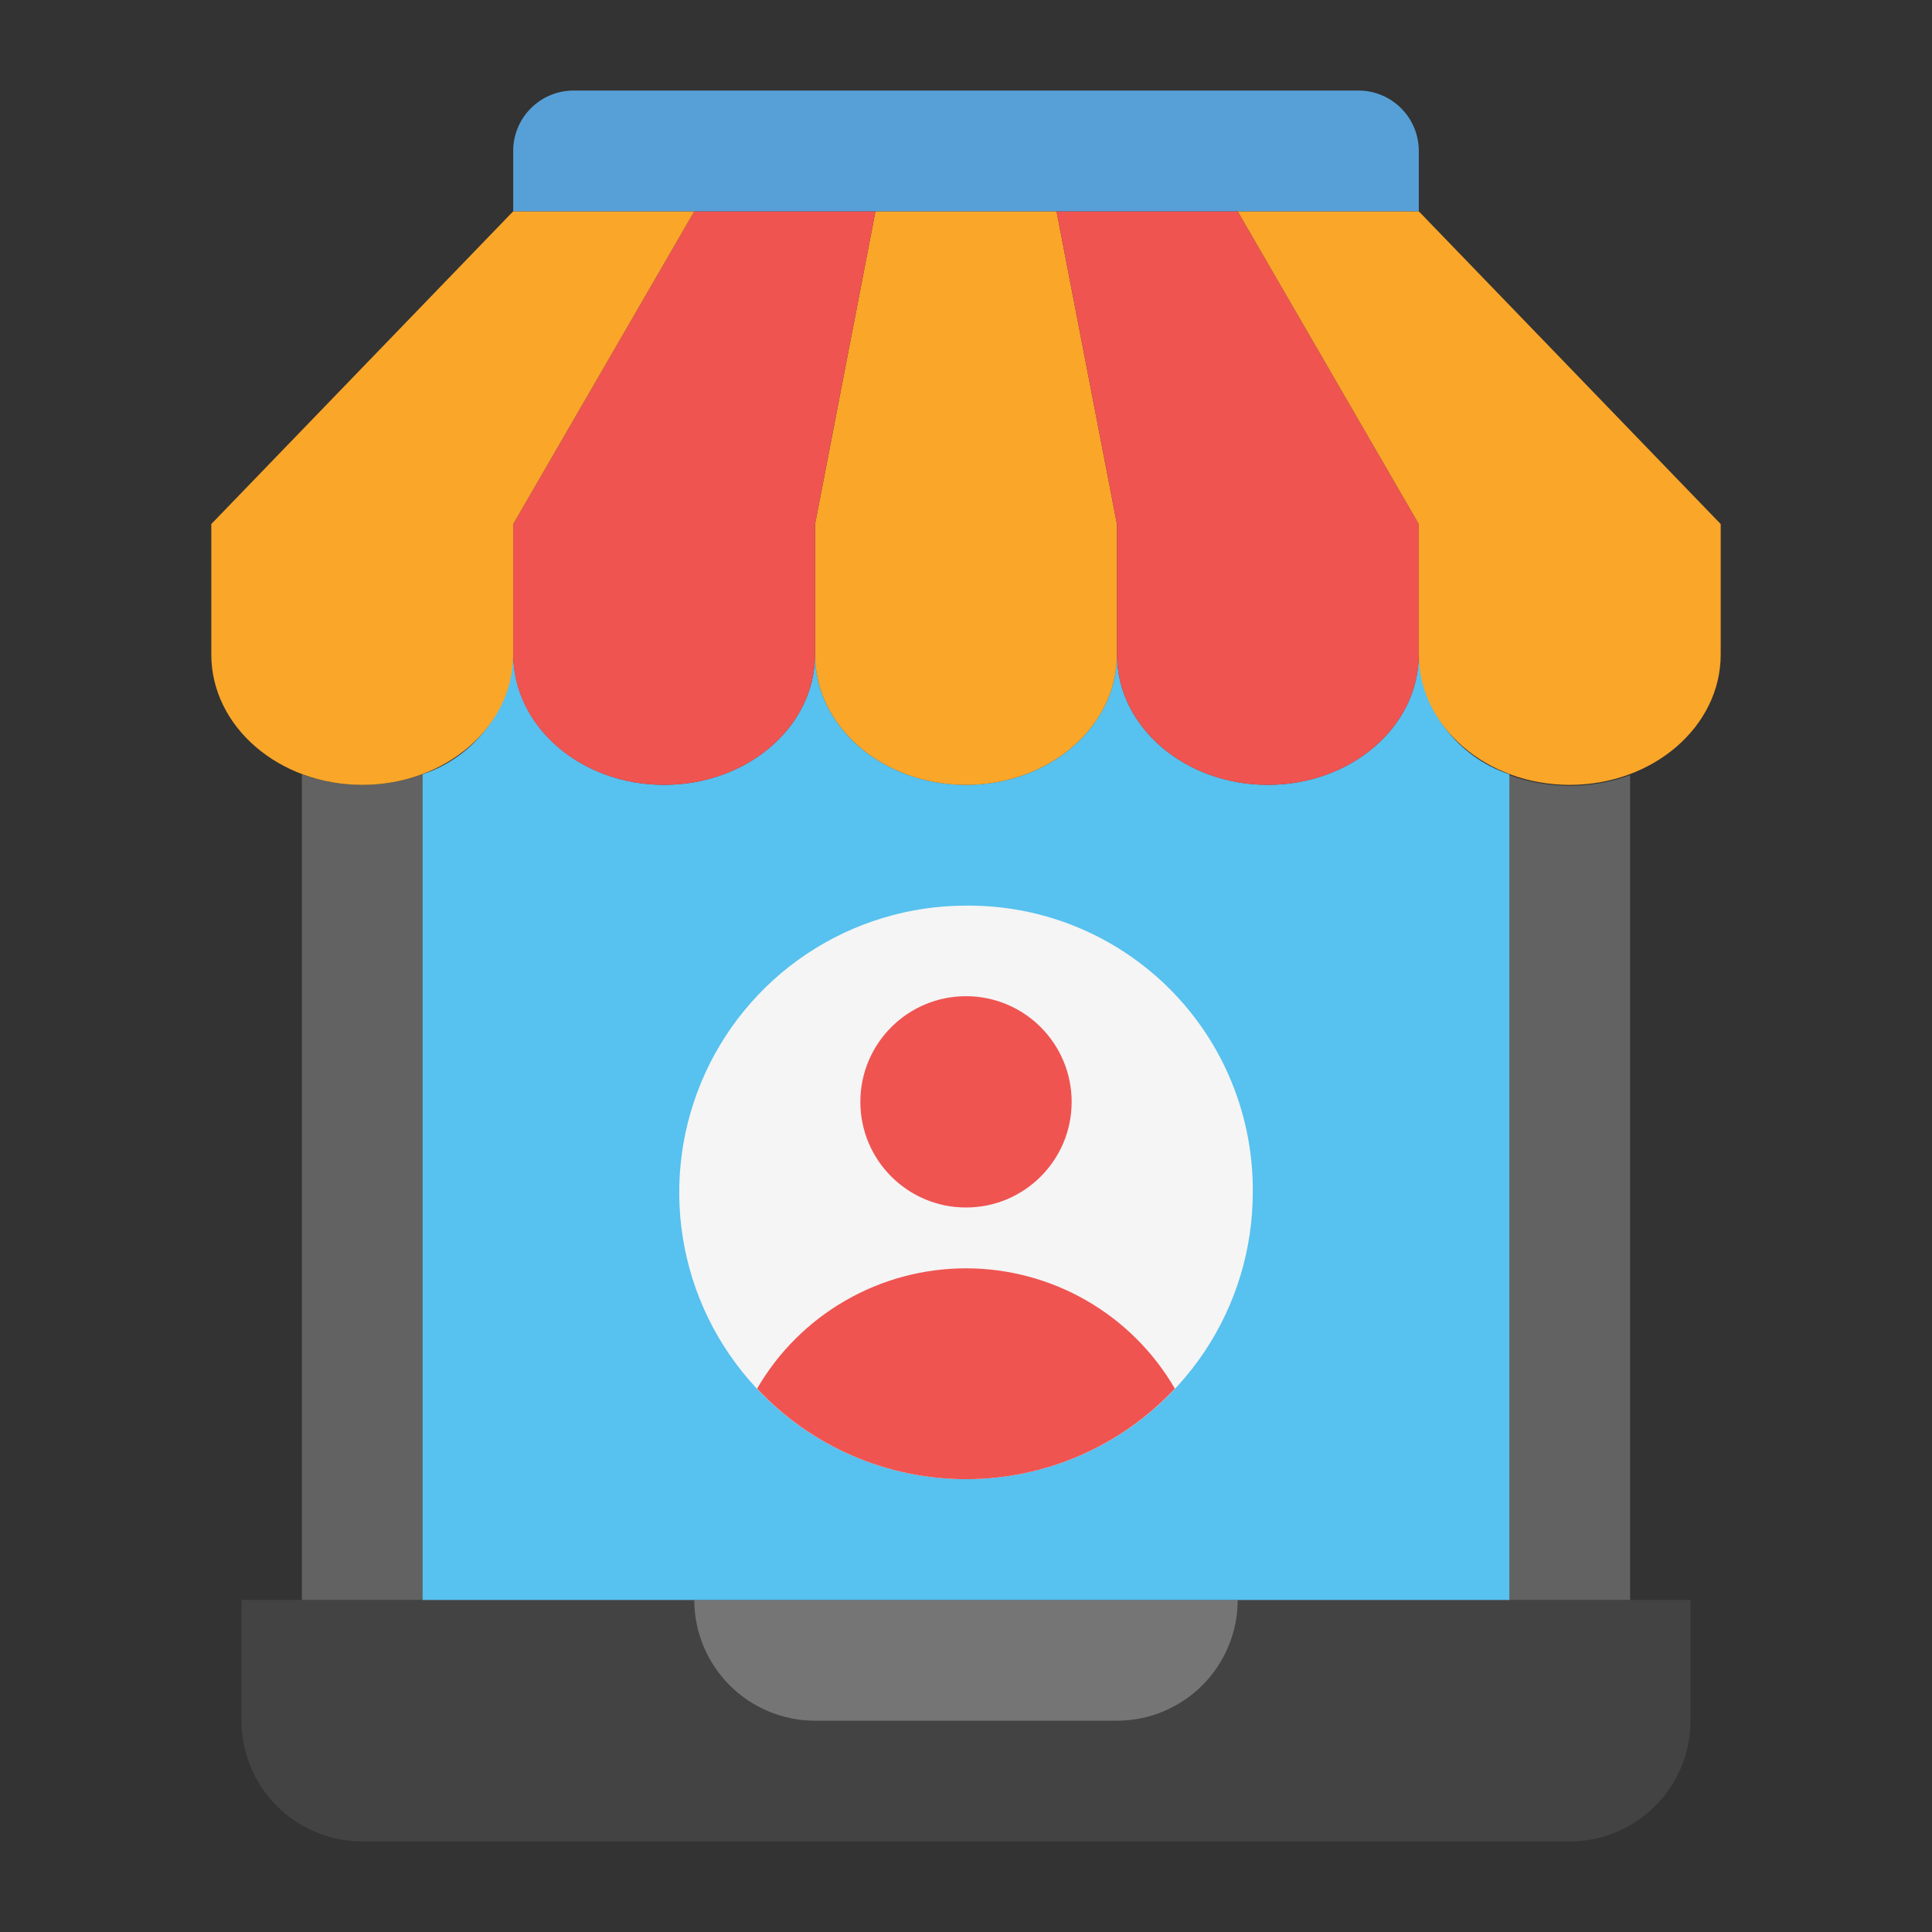
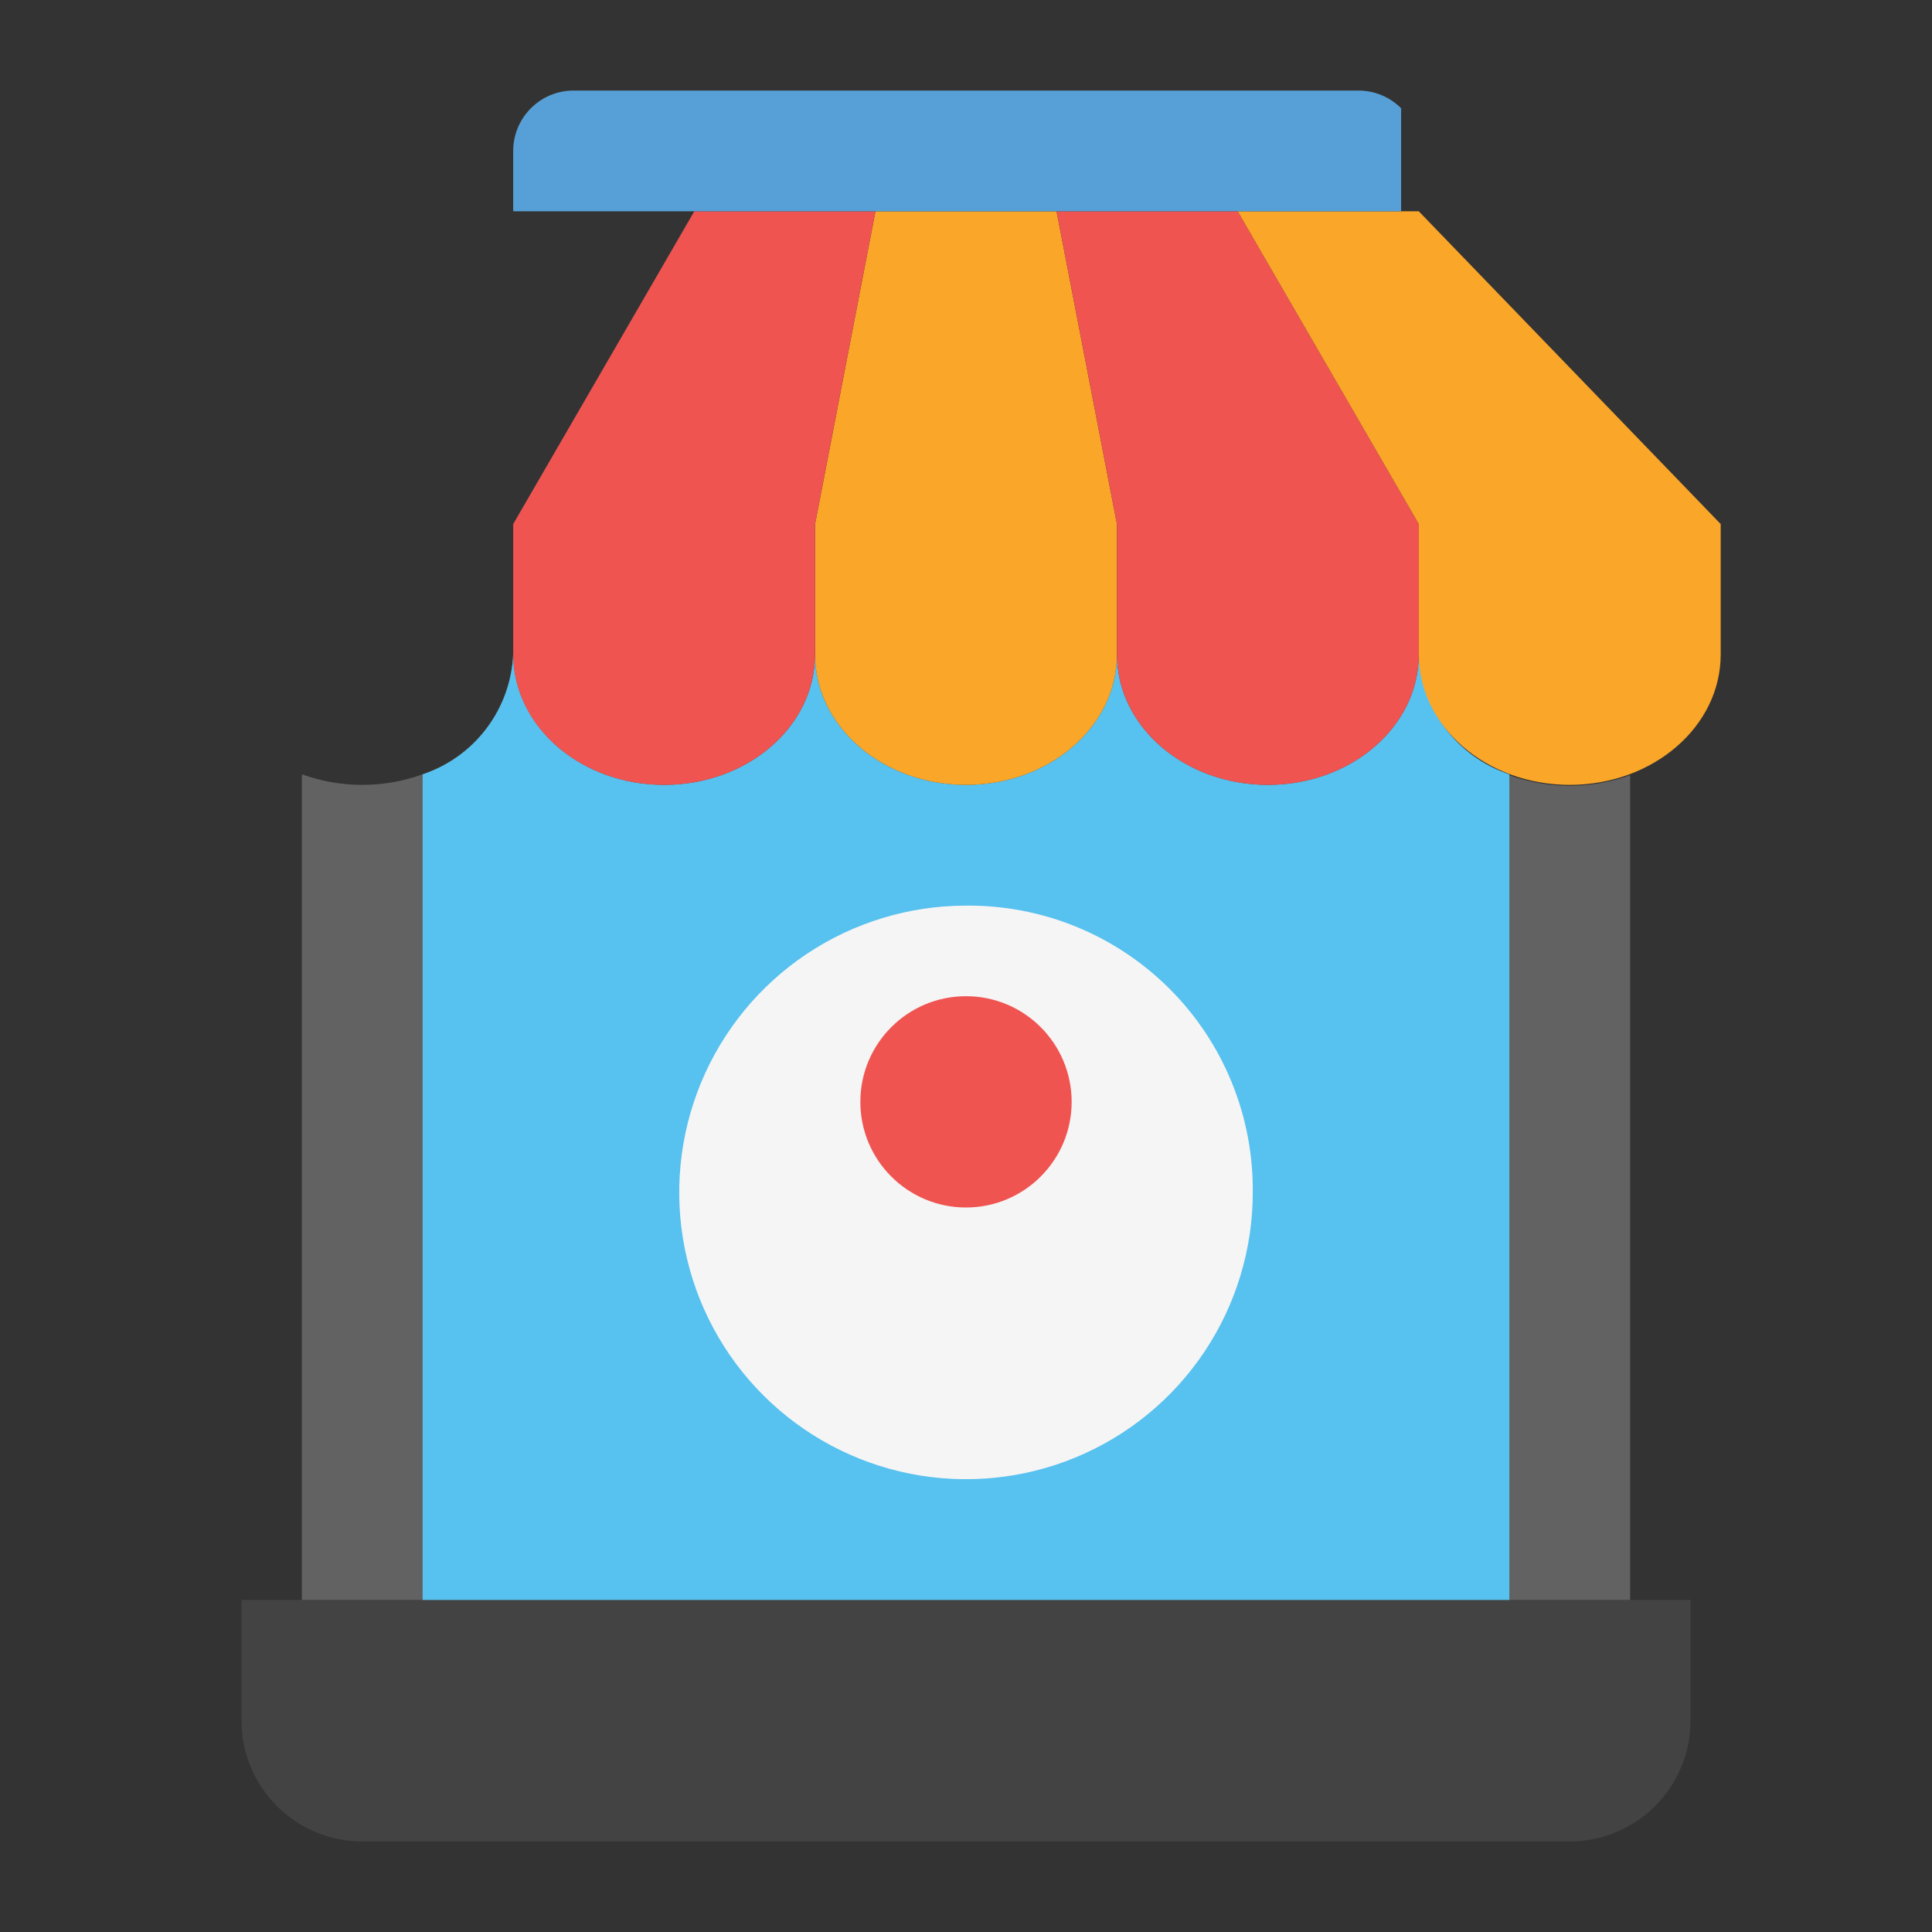
<svg xmlns="http://www.w3.org/2000/svg" width="60" height="60" viewBox="0 0 60 60" fill="none">
  <rect x="0" y="0" width="60" height="60" fill="#333333" stroke="none" />
  <path d="M7.5 49.688H52.5V53.438C52.5 54.432 52.105 55.386 51.402 56.089C50.698 56.792 49.745 57.188 48.75 57.188H11.25C10.255 57.188 9.302 56.792 8.598 56.089C7.895 55.386 7.5 54.432 7.5 53.438V49.688Z" fill="#434343" />
-   <path d="M21.562 49.688H38.438C38.438 50.682 38.042 51.636 37.339 52.339C36.636 53.042 35.682 53.438 34.688 53.438H25.312C24.318 53.438 23.364 53.042 22.661 52.339C21.958 51.636 21.562 50.682 21.562 49.688Z" fill="#757576" />
  <path d="M50.625 24.047V49.688H9.375V24.047C10.587 24.484 11.913 24.484 13.125 24.047C13.92 23.782 14.615 23.282 15.117 22.611C15.62 21.941 15.906 21.134 15.938 20.297C15.938 22.566 18.038 24.375 20.625 24.375C23.212 24.375 25.312 22.566 25.312 20.325C25.312 22.566 27.413 24.375 30 24.375C32.587 24.375 34.688 22.566 34.688 20.325C34.688 22.566 36.788 24.375 39.375 24.375C41.962 24.375 44.062 22.566 44.062 20.325C44.094 21.162 44.38 21.97 44.883 22.64C45.385 23.31 46.08 23.81 46.875 24.075C48.087 24.512 49.413 24.512 50.625 24.075V24.047Z" fill="#616261" />
  <path d="M46.875 24.047V49.688H13.125V24.047C13.92 23.782 14.615 23.282 15.117 22.611C15.62 21.941 15.906 21.134 15.938 20.297C15.938 22.566 18.038 24.375 20.625 24.375C23.212 24.375 25.312 22.566 25.312 20.325C25.312 22.566 27.413 24.375 30 24.375C32.587 24.375 34.688 22.566 34.688 20.325C34.688 22.566 36.788 24.375 39.375 24.375C41.962 24.375 44.062 22.566 44.062 20.325C44.1 21.157 44.388 21.958 44.891 22.623C45.393 23.287 46.085 23.784 46.875 24.047Z" fill="#57C1EF" />
  <path d="M38.906 37.032C38.906 38.793 38.384 40.515 37.405 41.98C36.427 43.444 35.036 44.586 33.408 45.26C31.781 45.934 29.99 46.11 28.262 45.767C26.535 45.423 24.948 44.575 23.702 43.329C22.457 42.084 21.608 40.497 21.265 38.769C20.921 37.041 21.098 35.251 21.772 33.623C22.446 31.996 23.587 30.605 25.052 29.626C26.517 28.648 28.238 28.125 30 28.125C31.173 28.114 32.336 28.337 33.422 28.78C34.507 29.224 35.493 29.88 36.323 30.709C37.152 31.538 37.808 32.524 38.251 33.61C38.695 34.696 38.917 35.859 38.906 37.032Z" fill="#F5F5F5" />
-   <path d="M36.487 43.125C35.655 44.013 34.651 44.721 33.535 45.205C32.419 45.689 31.215 45.938 29.999 45.938C28.783 45.938 27.58 45.689 26.464 45.205C25.348 44.721 24.343 44.013 23.512 43.125C24.171 41.989 25.117 41.045 26.256 40.39C27.394 39.734 28.685 39.389 29.999 39.389C31.313 39.389 32.604 39.734 33.743 40.39C34.881 41.045 35.827 41.989 36.487 43.125Z" fill="#EF5451" />
  <path d="M30 37.5C31.812 37.5 33.281 36.031 33.281 34.219C33.281 32.407 31.812 30.938 30 30.938C28.188 30.938 26.719 32.407 26.719 34.219C26.719 36.031 28.188 37.5 30 37.5Z" fill="#EF5451" />
  <path d="M34.688 16.275V20.325C34.688 22.566 32.587 24.375 30 24.375C27.413 24.375 25.312 22.566 25.312 20.325V16.275L27.188 6.562H32.812L34.688 16.275Z" fill="#FAA629" />
  <path d="M25.312 16.275V20.325C25.312 22.566 23.212 24.375 20.625 24.375C18.038 24.375 15.938 22.566 15.938 20.325V16.275L21.562 6.562H27.188L25.312 16.275Z" fill="#EF5451" />
-   <path d="M15.938 16.275V20.325C15.938 22.566 13.838 24.375 11.25 24.375C8.662 24.375 6.562 22.566 6.562 20.325V16.275L15.938 6.562H21.562L15.938 16.275Z" fill="#FAA629" />
  <path d="M44.062 16.275V20.325C44.062 22.566 41.962 24.375 39.375 24.375C36.788 24.375 34.688 22.566 34.688 20.325V16.275L32.812 6.562H38.438L44.062 16.275Z" fill="#EF5451" />
  <path d="M53.438 16.275V20.325C53.438 22.566 51.337 24.375 48.75 24.375C46.163 24.375 44.062 22.566 44.062 20.325V16.275L38.438 6.562H44.062L53.438 16.275Z" fill="#FAA629" />
-   <path d="M17.812 2.812H42.188C42.685 2.812 43.162 3.01 43.513 3.362C43.865 3.713 44.062 4.19 44.062 4.688V6.562H15.938V4.688C15.938 4.19 16.135 3.713 16.487 3.362C16.838 3.01 17.315 2.812 17.812 2.812Z" fill="#57A0D7" />
+   <path d="M17.812 2.812H42.188C42.685 2.812 43.162 3.01 43.513 3.362V6.562H15.938V4.688C15.938 4.19 16.135 3.713 16.487 3.362C16.838 3.01 17.315 2.812 17.812 2.812Z" fill="#57A0D7" />
</svg>